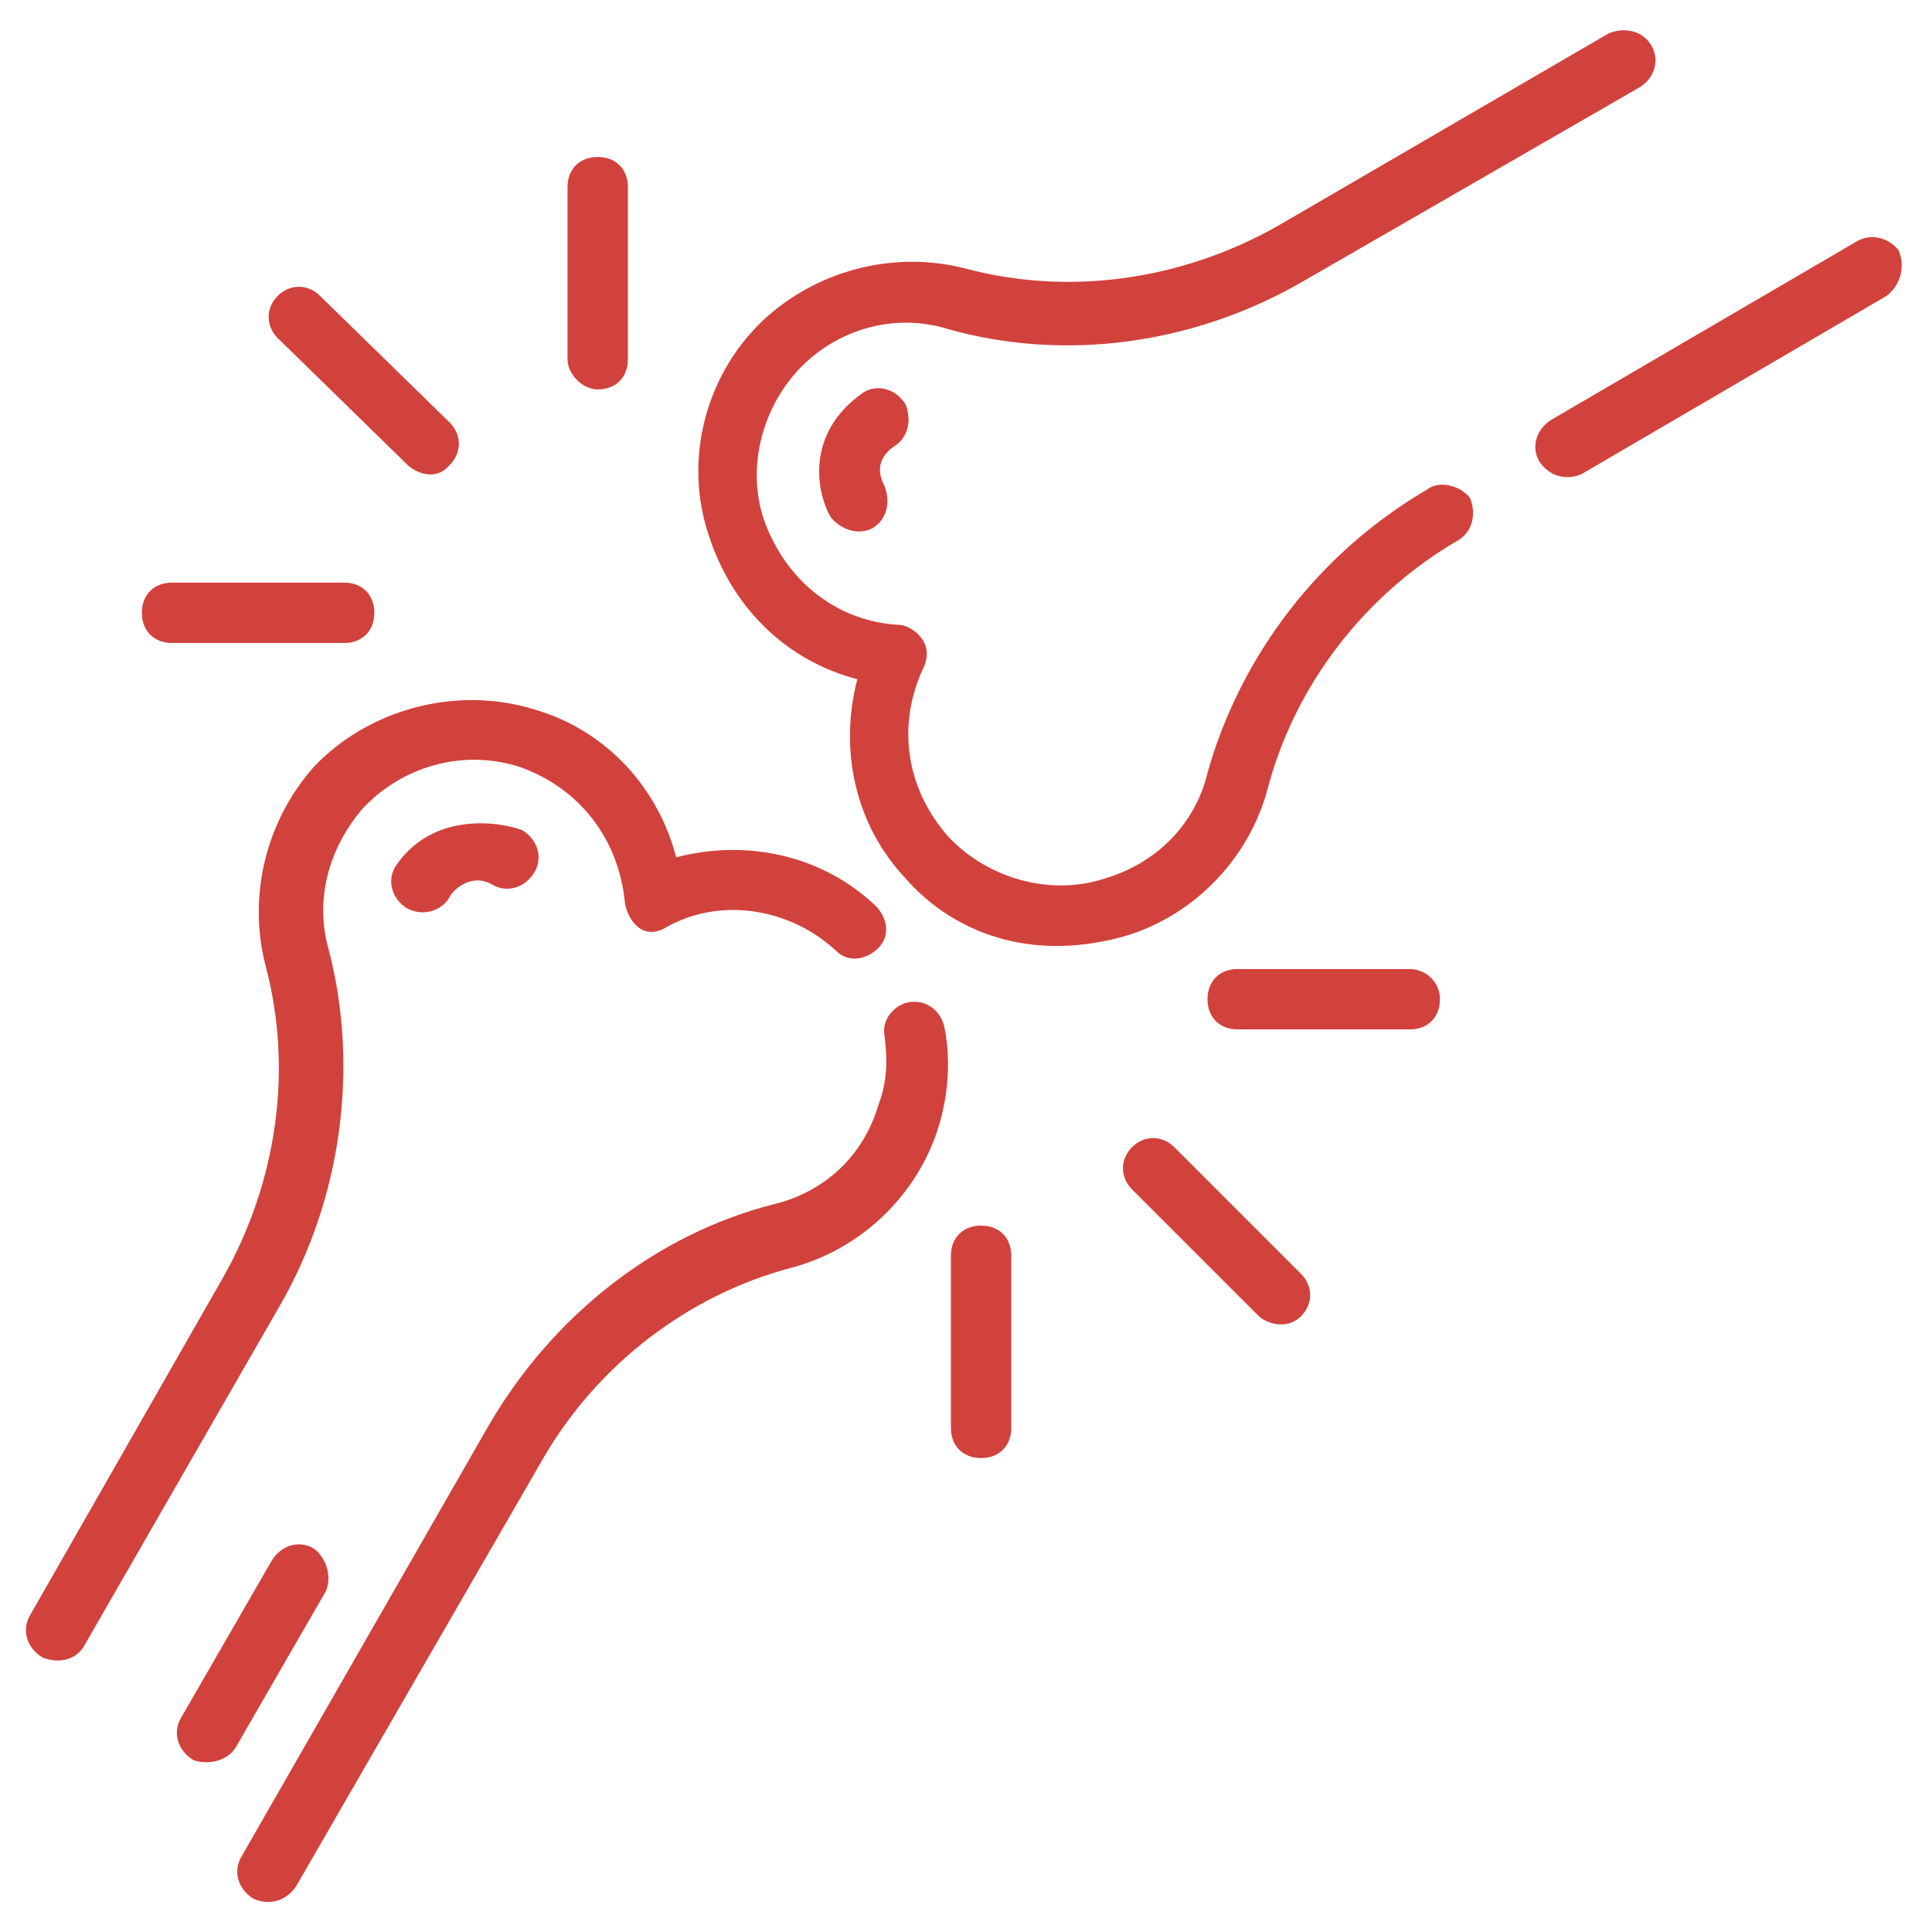
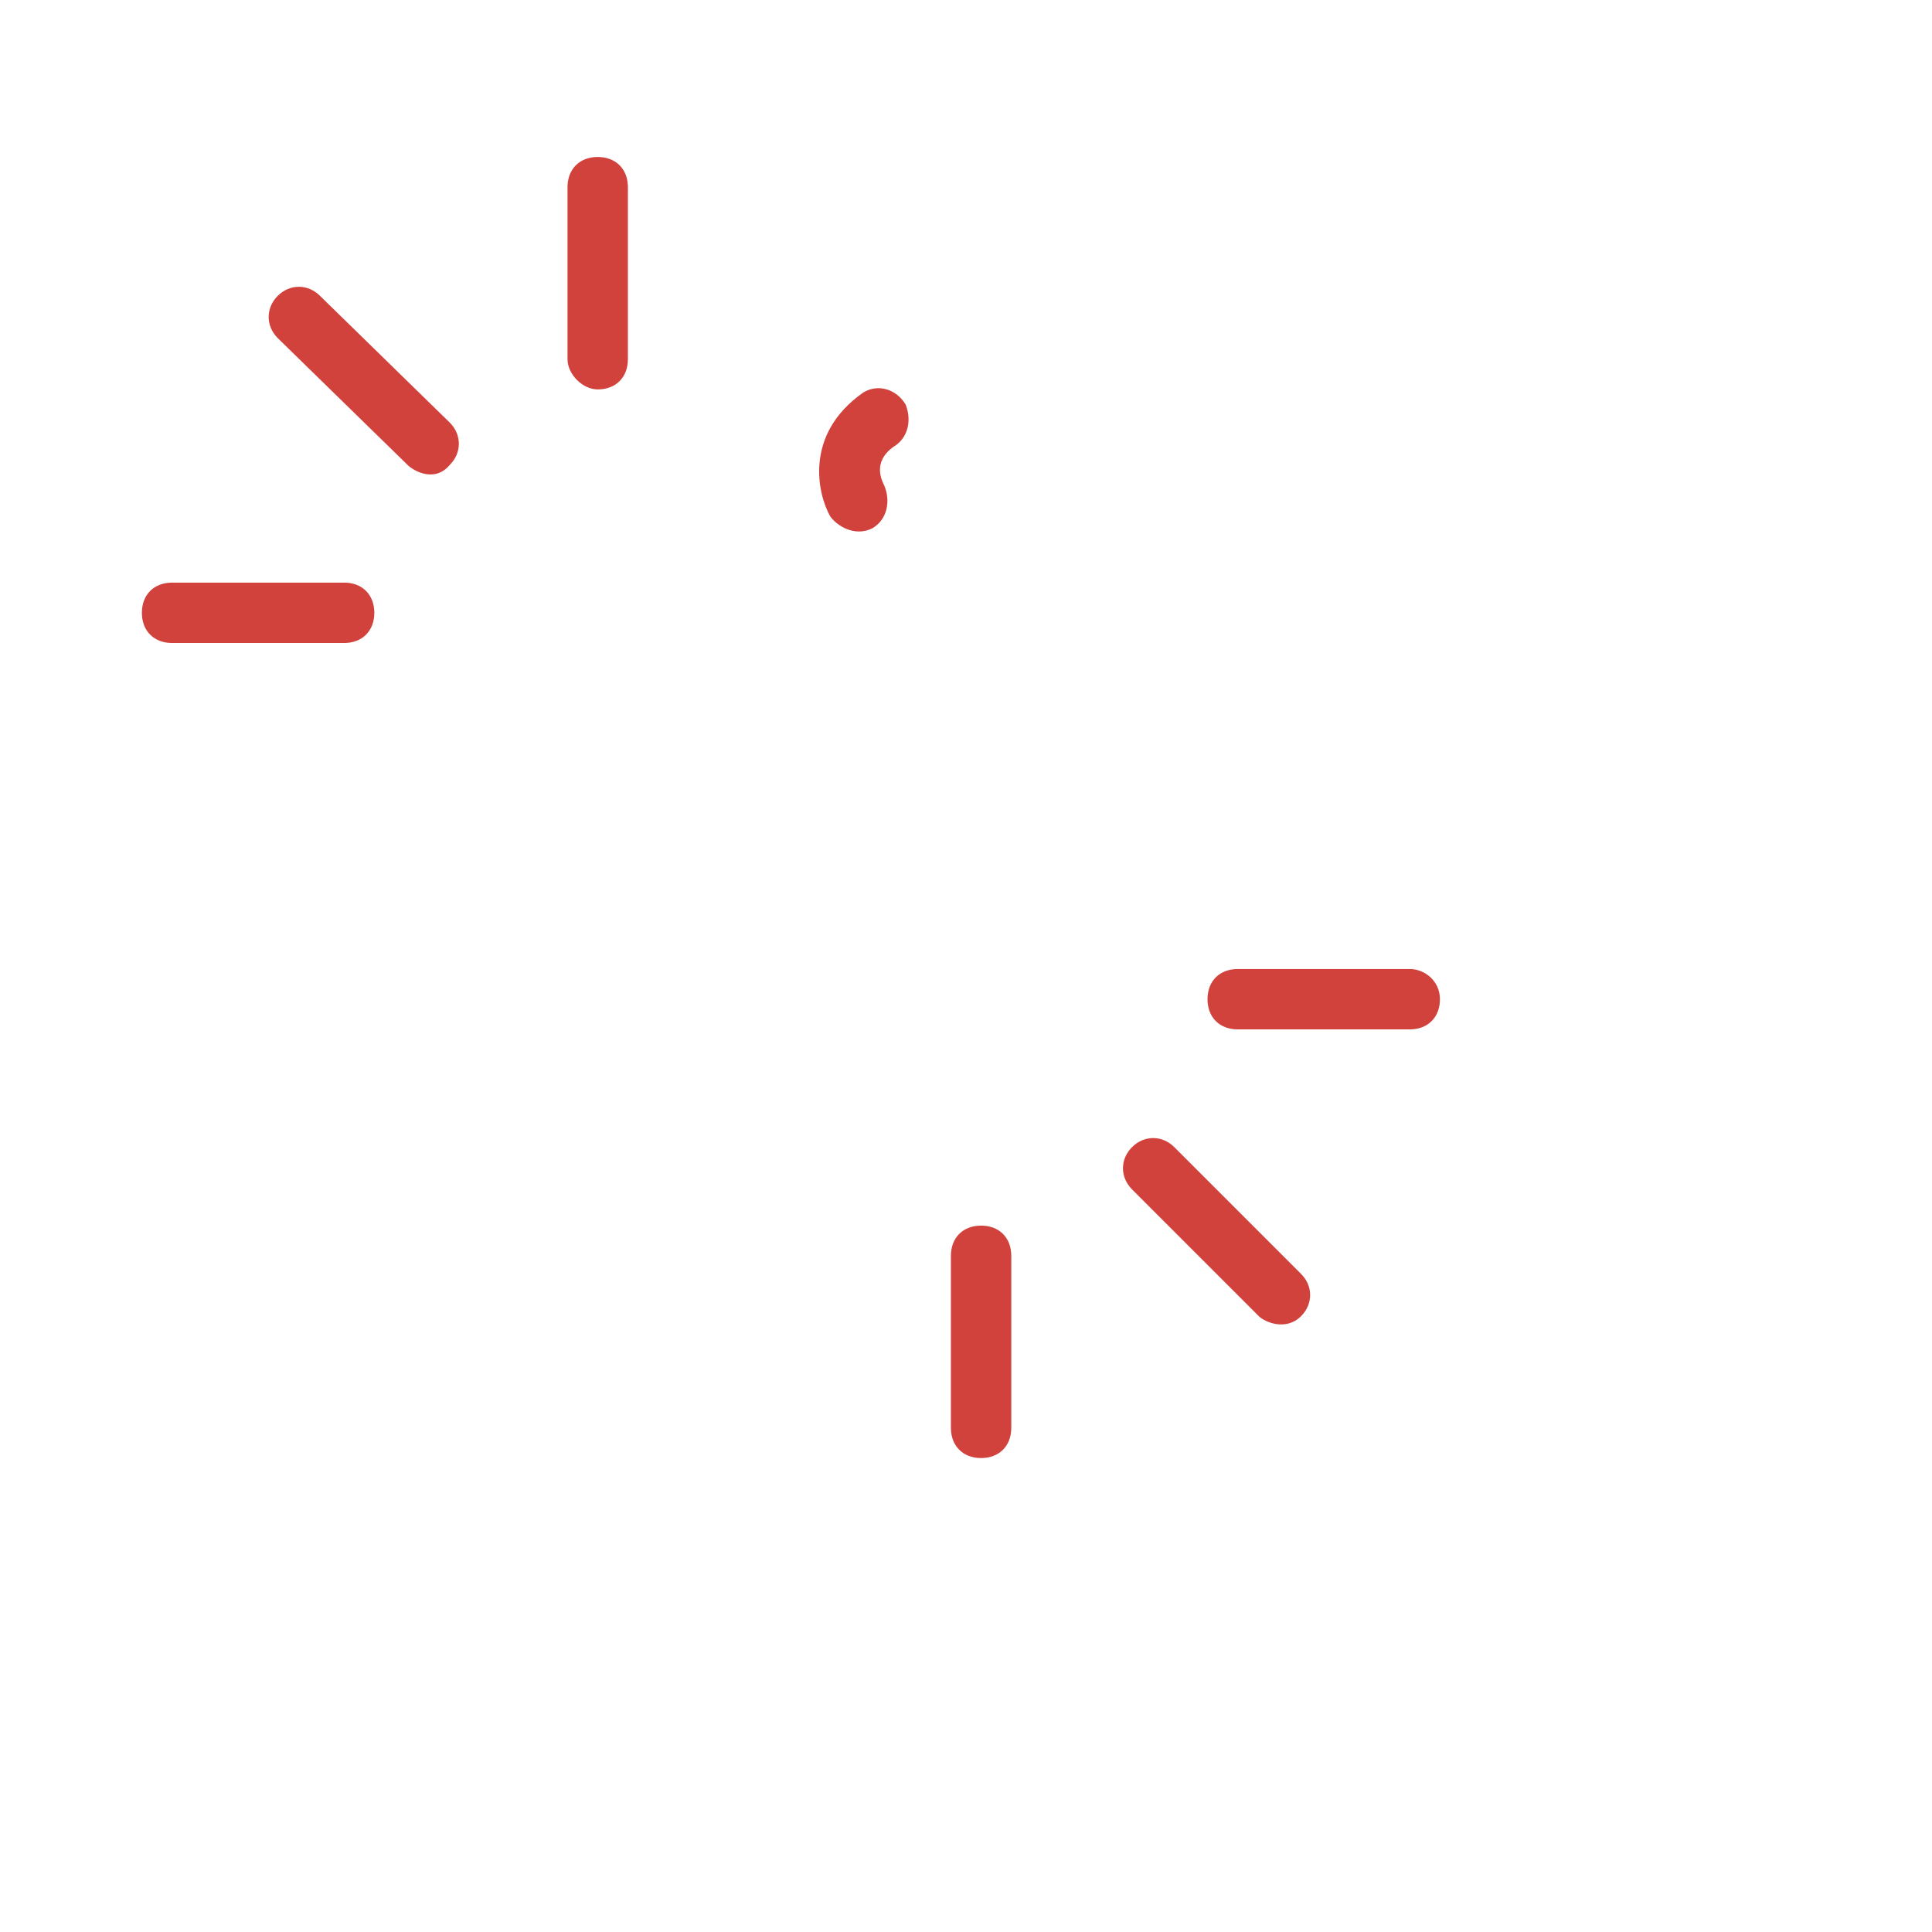
<svg xmlns="http://www.w3.org/2000/svg" version="1.1" width="512" height="512" x="0" y="0" viewBox="0 0 64 64" style="enable-background:new 0 0 512 512" xml:space="preserve" class="">
  <g>
-     <path d="M30.1 33.2c-.5.1-.9.6-.8 1.1.1.8.1 1.5-.2 2.3-.5 1.7-1.8 2.9-3.5 3.3-3.9 1-7.3 3.7-9.4 7.3L8 61.5c-.3.5-.1 1.1.4 1.4.2.1.9.3 1.4-.4L18 48.3c1.8-3.1 4.8-5.4 8.2-6.3 2.3-.6 4.2-2.4 4.9-4.7.3-1 .4-2.1.2-3.2-.1-.6-.6-1-1.2-.9zM10.9 31.5c-.5-1.7 0-3.4 1.1-4.7 1.3-1.4 3.3-2 5.2-1.4 2 .7 3.3 2.4 3.5 4.5.1.6.6 1.3 1.4.8 1.8-1 4.1-.6 5.6.8.4.4 1 .3 1.4-.1s.3-1-.1-1.4c-1.8-1.7-4.3-2.2-6.6-1.6-.6-2.3-2.3-4.2-4.7-4.9-2.6-.8-5.5 0-7.3 1.9-1.6 1.8-2.2 4.3-1.6 6.6.9 3.4.4 7.1-1.4 10.3L1 53.5c-.3.5-.1 1.1.4 1.4.2.1 1 .3 1.4-.4l6.5-11.3c2-3.5 2.6-7.8 1.6-11.7z" fill="#d1423d" opacity="1" data-original="#000000" />
-     <path d="M13.1 28.7c-.3.5-.1 1.1.4 1.4.6.3 1.2 0 1.4-.4.1-.2.7-.8 1.4-.4.5.3 1.1.1 1.4-.4s.1-1.1-.4-1.4c-.8-.3-3-.6-4.2 1.2zM10.4 51.3c-.5-.3-1.1-.1-1.4.4l-3 5.2c-.3.5-.1 1.1.4 1.4.2.1 1 .2 1.4-.4l3-5.2c.2-.5 0-1.1-.4-1.4zM62.9 8.3c-.3-.4-.9-.6-1.4-.3l-10.1 5.9c-.5.3-.7.9-.4 1.4.5.7 1.2.5 1.4.4l10.1-5.9c.5-.4.6-1 .4-1.5zM47.3 16.2c-3.6 2.1-6.2 5.5-7.3 9.4-.4 1.7-1.7 3-3.4 3.5-1.8.6-3.9 0-5.2-1.4-1.4-1.6-1.7-3.7-.8-5.6.4-.9-.5-1.4-.8-1.4-2.1-.1-3.8-1.5-4.5-3.5-.6-1.8 0-3.9 1.4-5.2 1.3-1.2 3.1-1.6 4.7-1.1 3.9 1.1 8.2.5 11.8-1.6l11.1-6.4c.5-.3.7-.9.4-1.4s-.9-.6-1.4-.4l-11 6.4C39.1 9.3 35.4 9.8 32 8.9c-2.3-.6-4.8 0-6.6 1.6-2 1.8-2.8 4.7-1.9 7.3.8 2.4 2.6 4.1 4.9 4.7-.6 2.3-.1 4.8 1.6 6.6 1.3 1.5 3.8 2.9 7.3 1.9 2.3-.7 4.1-2.6 4.7-4.9.9-3.4 3.2-6.4 6.3-8.2.5-.3.6-.9.4-1.4-.3-.4-1-.6-1.4-.3z" fill="#d1423d" opacity="1" data-original="#000000" />
    <path d="M29.6 14.8c.5-.3.6-.9.4-1.4-.3-.5-.9-.7-1.4-.4-2 1.4-1.5 3.4-1.1 4.1.2.3.8.7 1.4.4.5-.3.6-.9.4-1.4-.1-.2-.4-.8.3-1.3zM13.5 15.4c.2.2.9.6 1.4 0 .4-.4.4-1 0-1.4l-4.3-4.2c-.4-.4-1-.4-1.4 0s-.4 1 0 1.4zM19.8 12.9c.6 0 1-.4 1-1V6.2c0-.6-.4-1-1-1s-1 .4-1 1v5.7c0 .5.5 1 1 1zM5.7 21.3h5.7c.6 0 1-.4 1-1s-.4-1-1-1H5.7c-.6 0-1 .4-1 1s.4 1 1 1zM38.9 38c-.4-.4-1-.4-1.4 0s-.4 1 0 1.4l4.2 4.2c.2.2.9.5 1.4 0 .4-.4.4-1 0-1.4zM32.5 40.6c-.6 0-1 .4-1 1v5.7c0 .6.4 1 1 1s1-.4 1-1v-5.7c0-.6-.4-1-1-1zM46.7 32.1H41c-.6 0-1 .4-1 1s.4 1 1 1h5.7c.6 0 1-.4 1-1s-.5-1-1-1z" fill="#d1423d" opacity="1" data-original="#000000" />
  </g>
</svg>